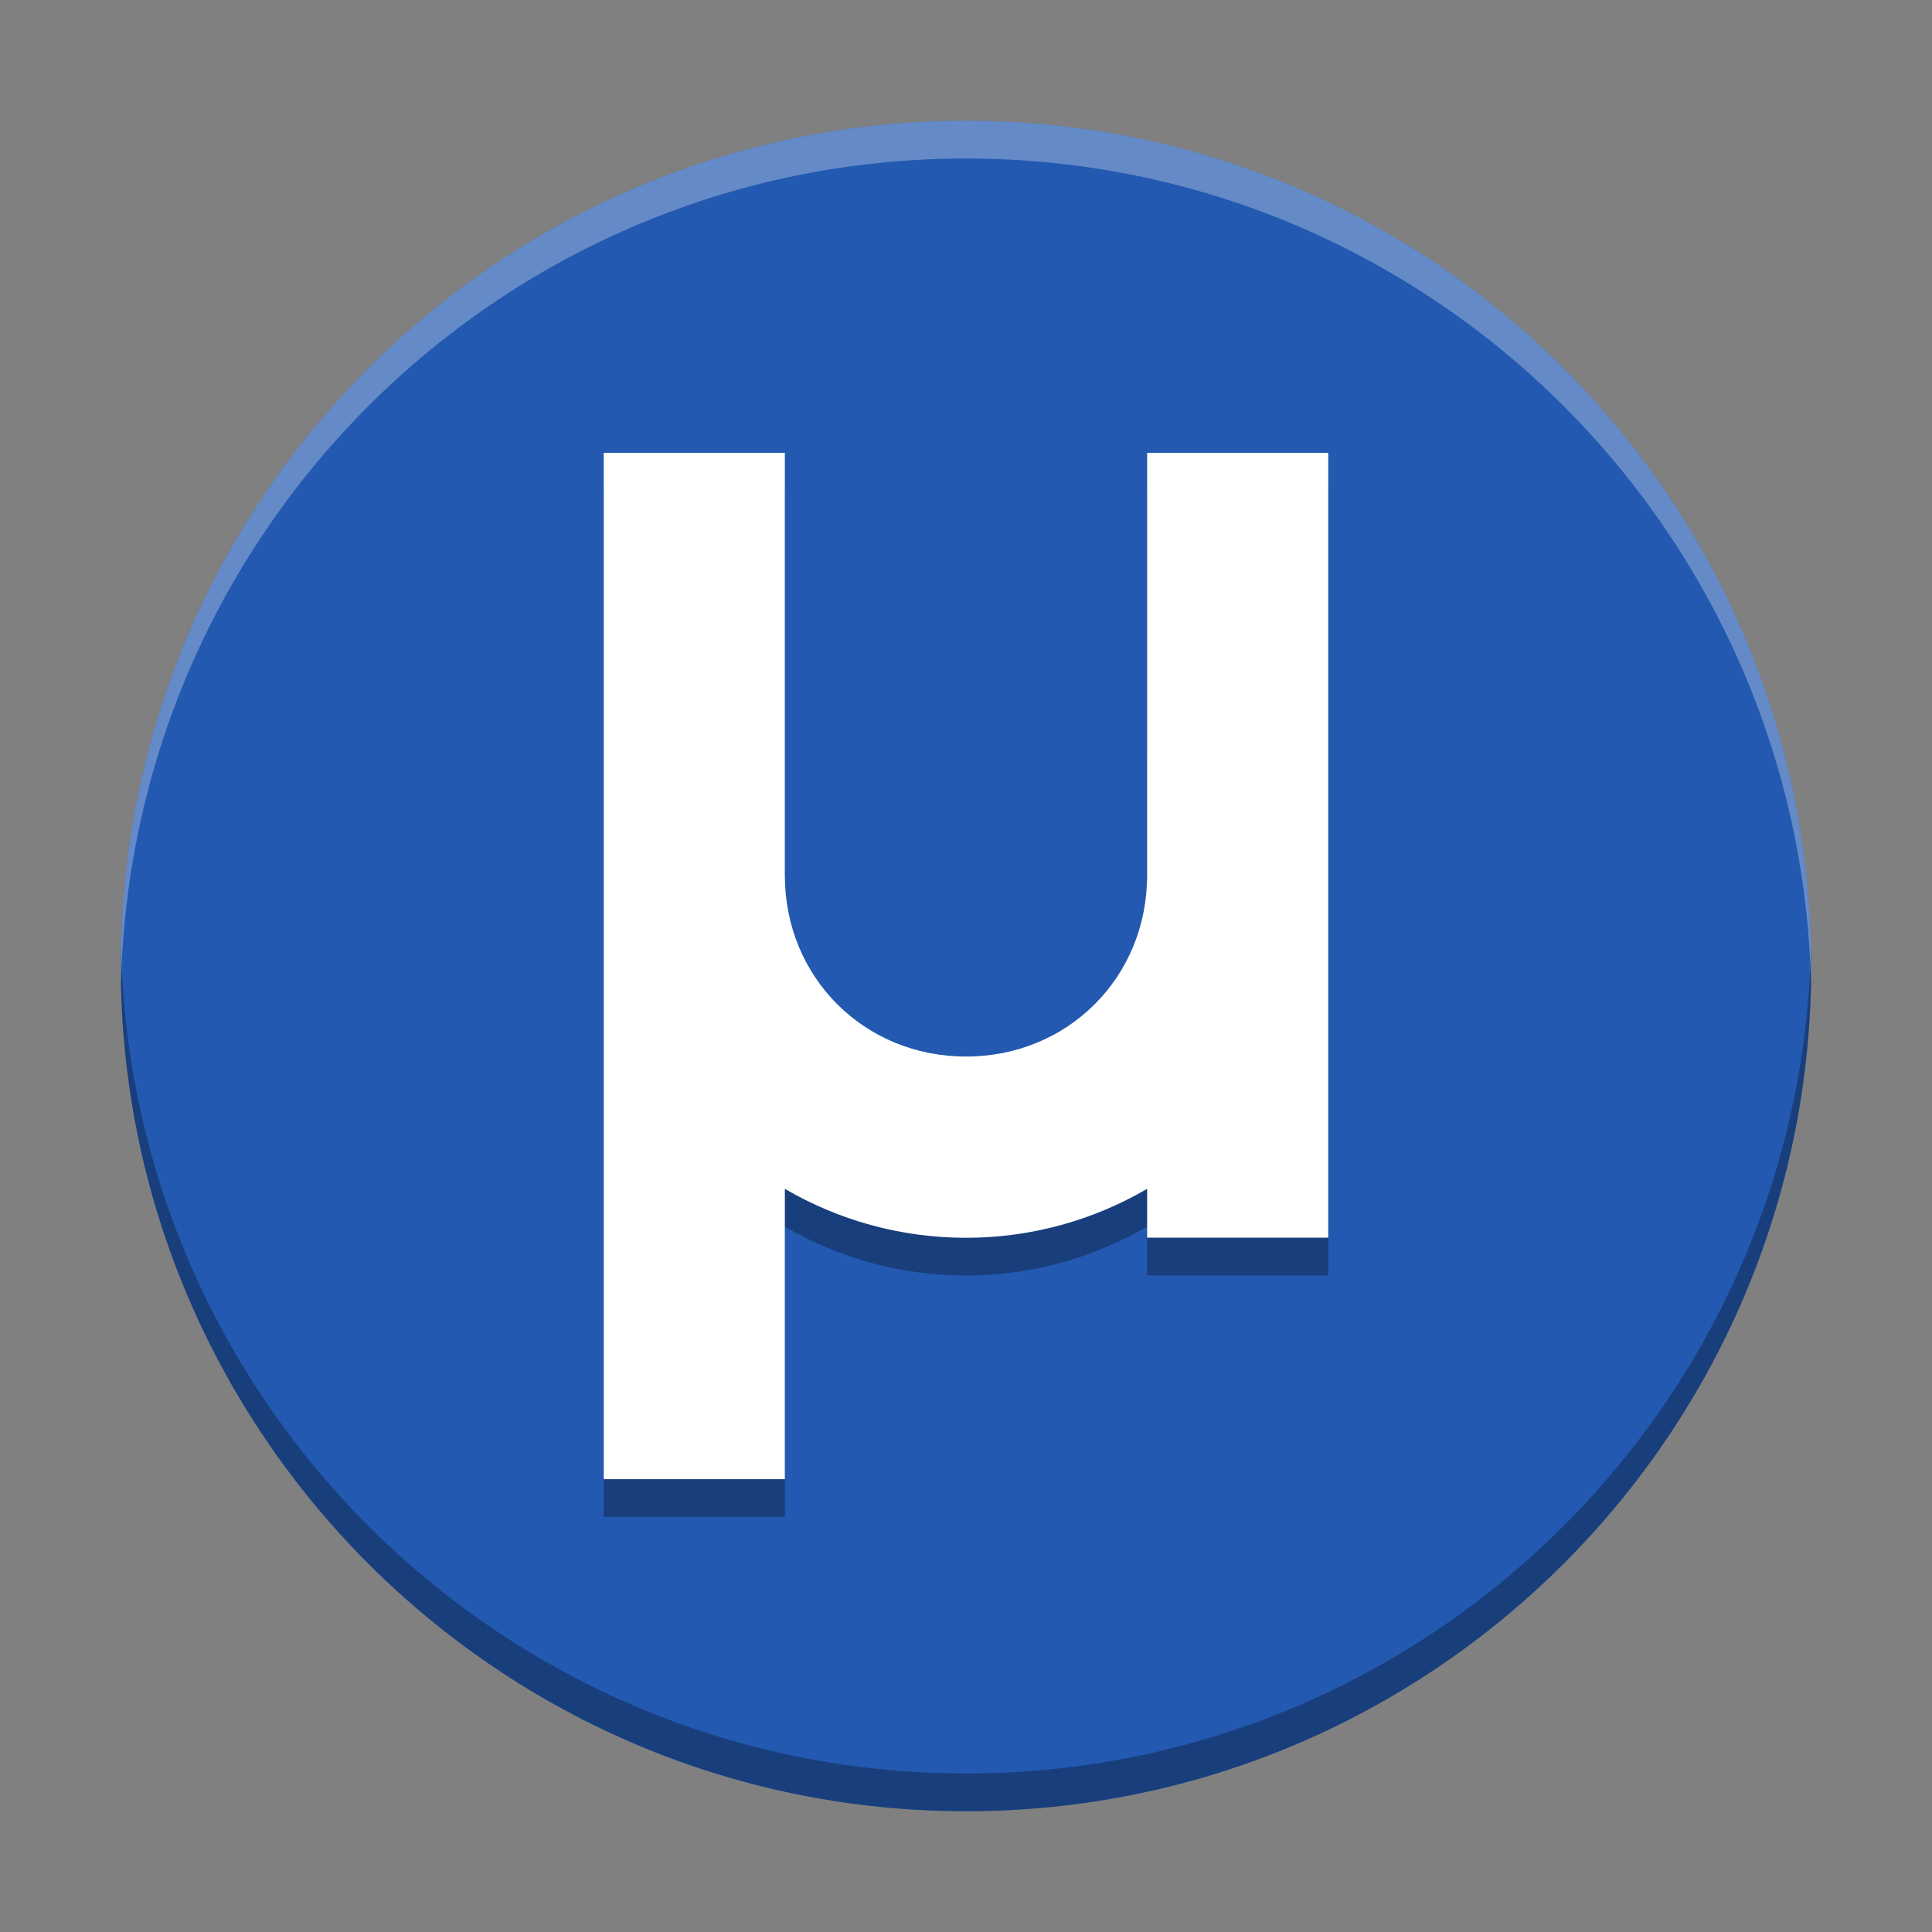
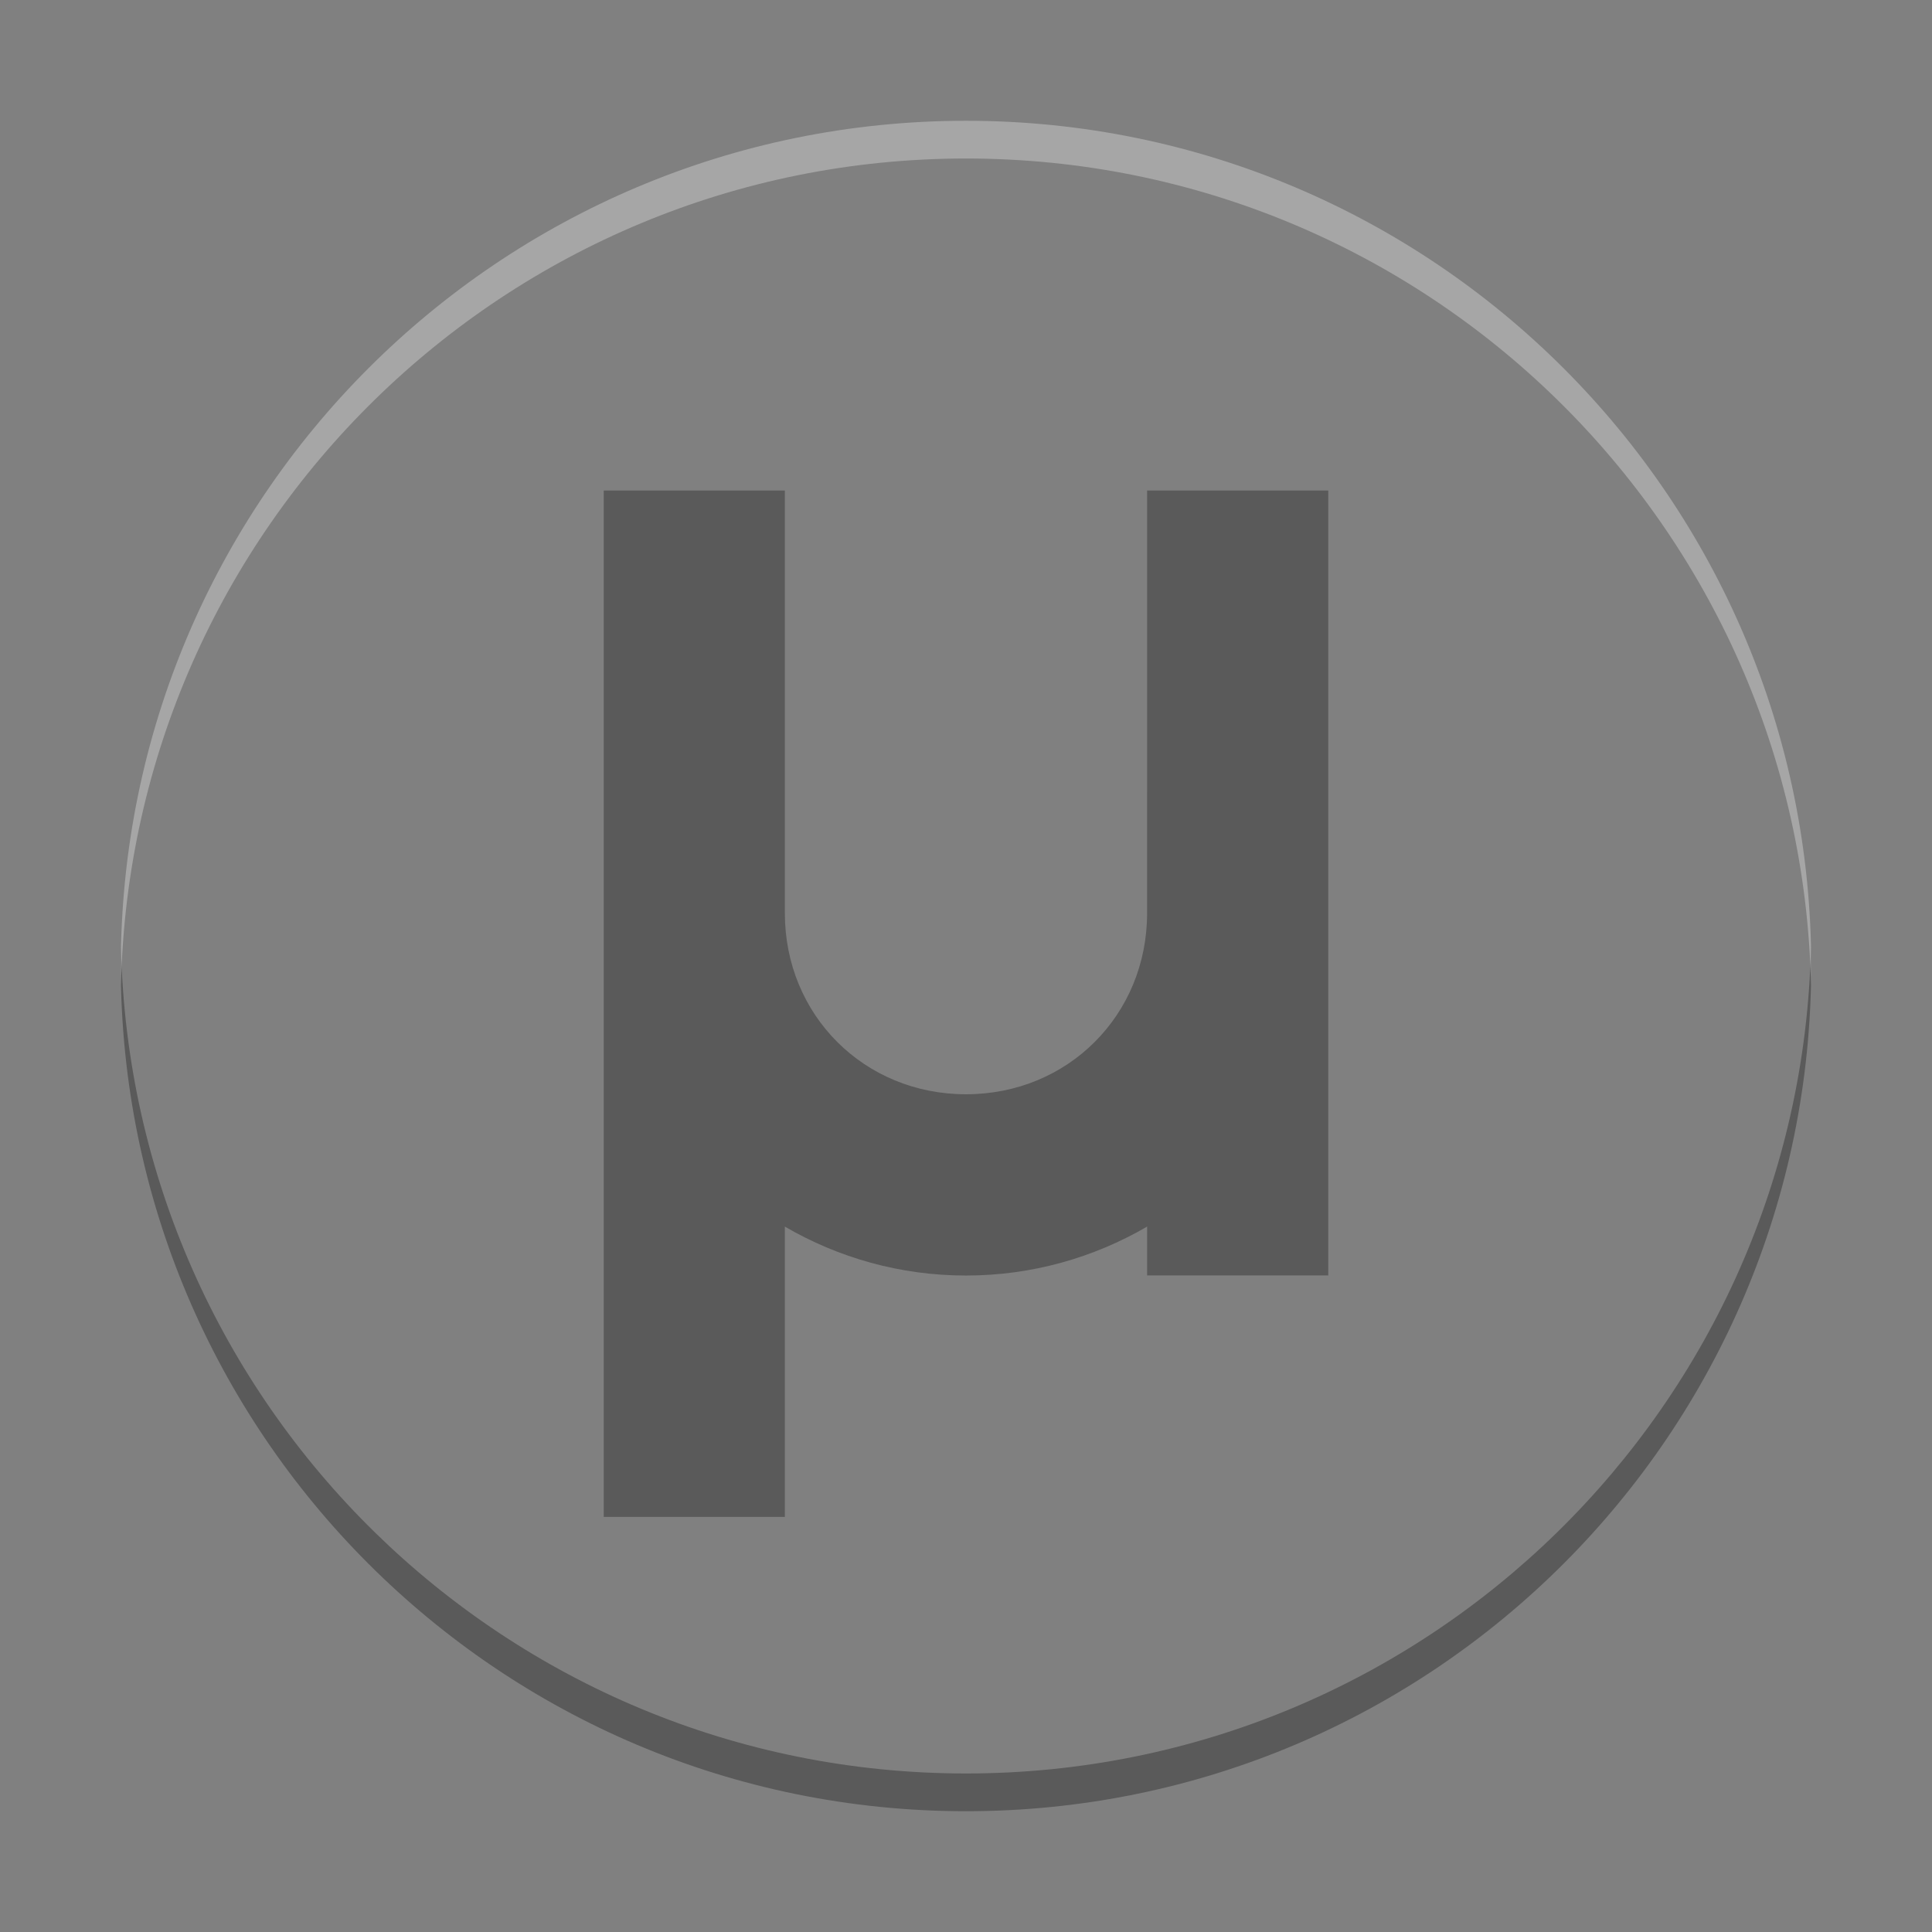
<svg xmlns="http://www.w3.org/2000/svg" width="512" height="512" version="1.1" viewBox="0 0 384 384">
  <rect x="0" y="0" width="384" height="384" fill="#808080" stroke="none" />
-   <path d="m360 192c0-92.781-75.215-168-168-168-92.781 0-168 75.215-168 168 0 92.781 75.215 168 168 168 92.781 0 168-75.215 168-168z" fill="#2359b0" />
  <path transform="scale(.75)" d="m32.068 251c-0.036 1.663-0.062 3.328-0.062 5 0 123.71 100.29 223.99 223.99 223.99s223.99-100.29 223.99-223.99c0-1.672-0.026-3.337-0.062-5-2.66 121.4-101.9 218.99-223.93 218.99s-221.27-97.596-223.93-218.99z" opacity=".3" stroke-width="1.333" />
  <path transform="scale(.75)" d="m256 32.006c-123.71 0-223.99 100.29-223.99 223.99 0 1.672 0.026 3.337 0.062 5 2.66-121.4 101.9-218.99 223.93-218.99 122.04 0 221.27 97.596 223.93 218.99 0.036-1.663 0.062-3.328 0.062-5 0-123.71-100.29-223.99-223.99-223.99z" fill="#fff" opacity=".3" stroke-width="1.333" />
  <path d="m120 97.5v204h35.996v-57.703c10.609 6.178 22.913 9.725 36 9.725 13.089 0 25.394-3.55 36.004-9.728v9.706h36v-156h-36v59.996h-4e-3v24c0 20.254-15.742 36-36 36-20.254 0-36-15.746-36-36v-83.996z" opacity=".3" />
  <g id="a" clip-path="url(#b)">
-     <path d="m120 90v204h35.996v-57.703c10.609 6.178 22.913 9.725 36 9.725 13.09 0 25.394-3.55 36.004-9.728v9.706h36v-156h-36v59.996h-4e-3v24c0 20.254-15.742 36-36 36-20.254 0-36-15.746-36-36v-83.996z" fill="#fff" />
-   </g>
+     </g>
</svg>